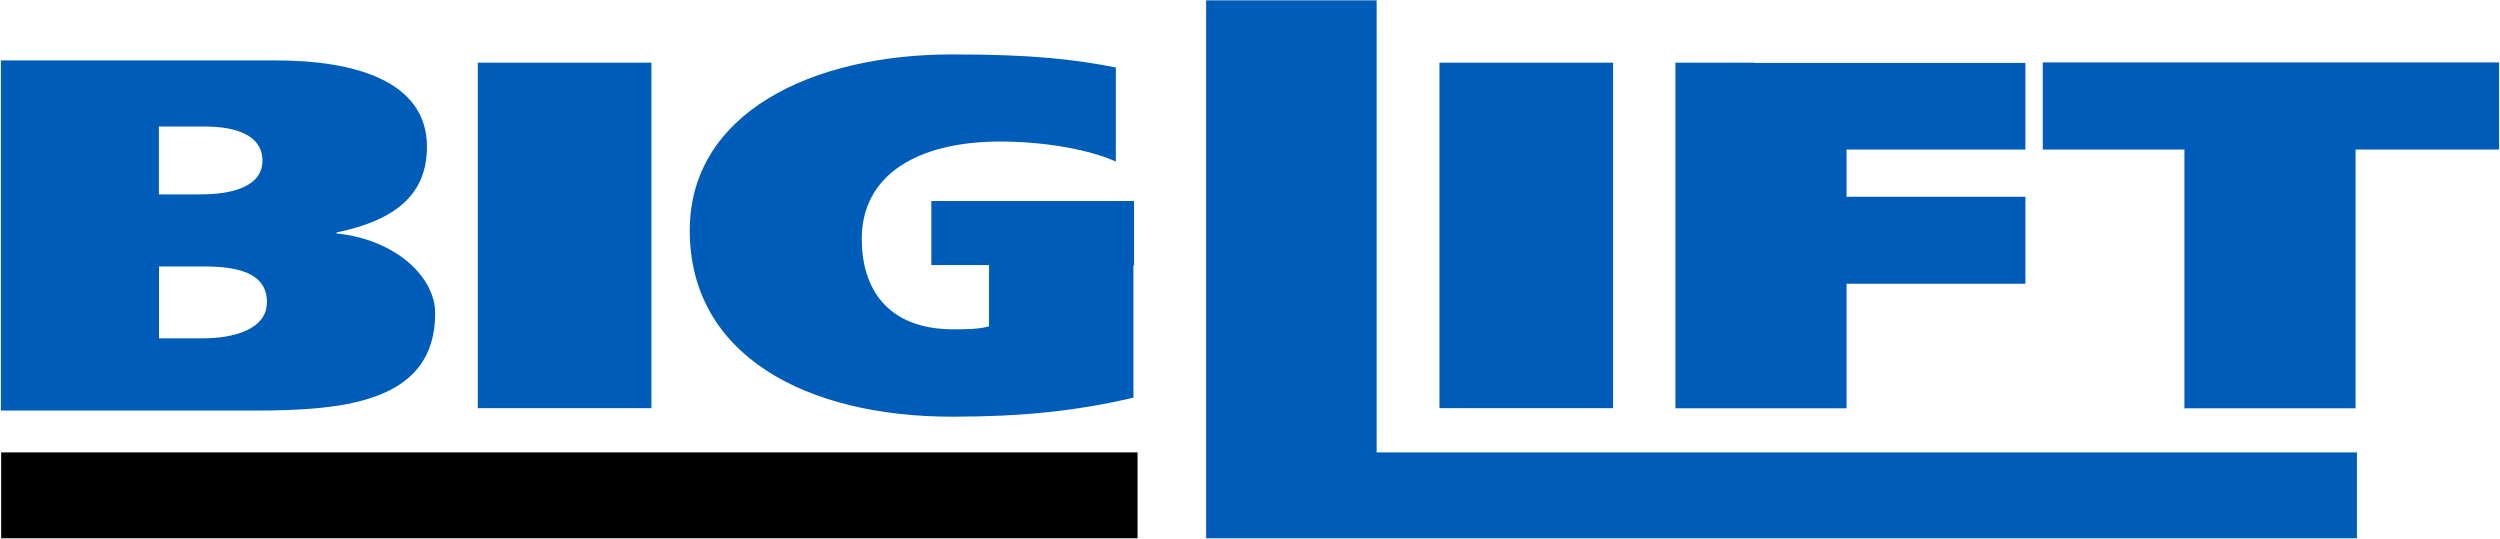
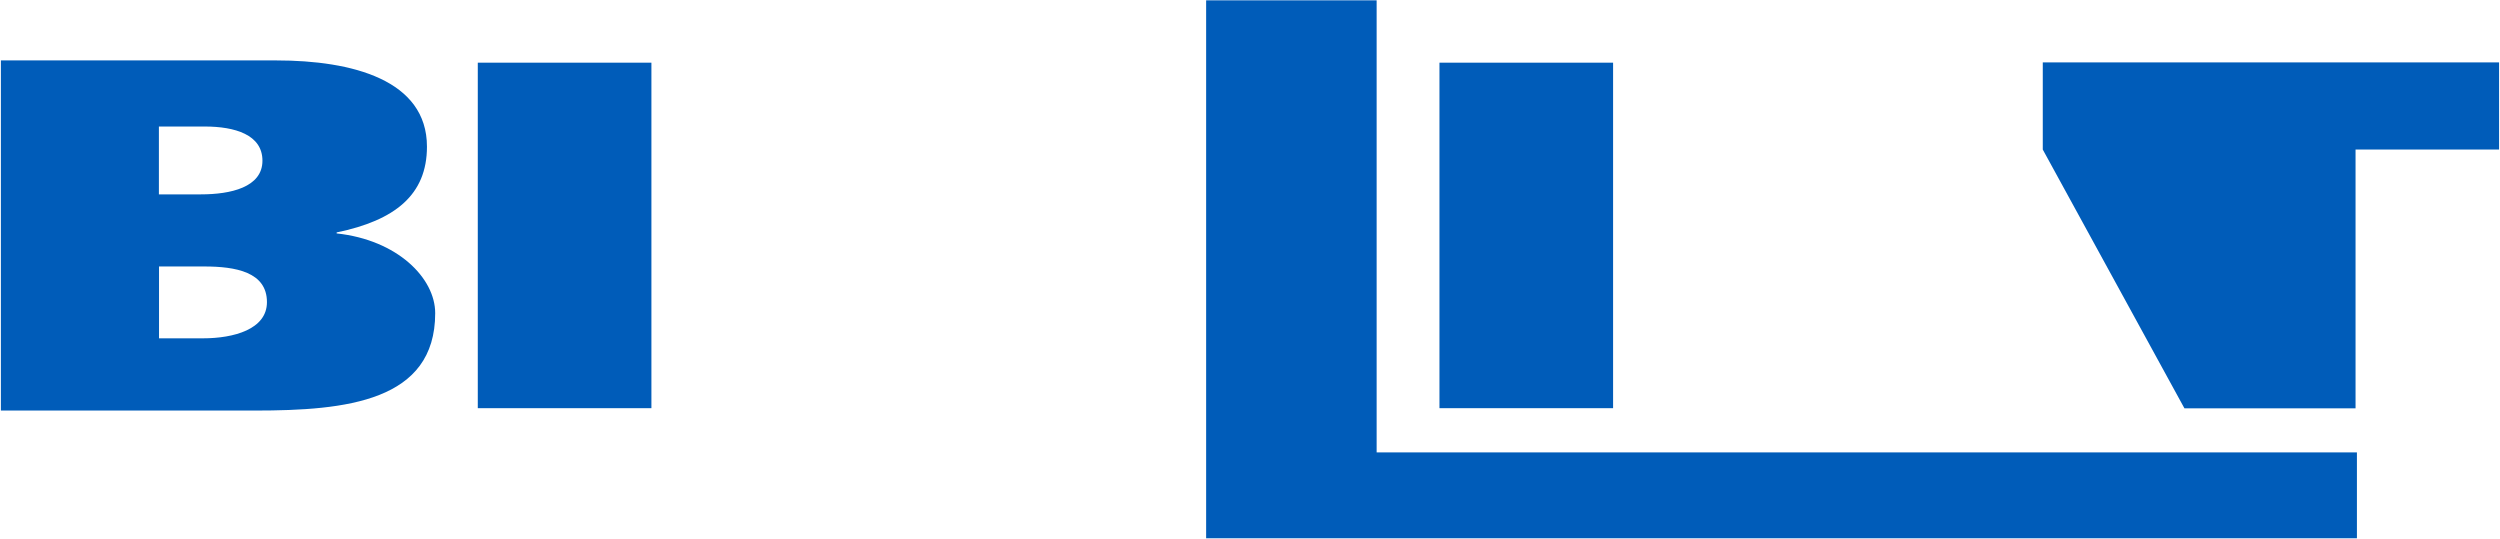
<svg xmlns="http://www.w3.org/2000/svg" width="100%" height="100%" viewBox="0 0 2199 474" version="1.1" xml:space="preserve" style="fill-rule:evenodd;clip-rule:evenodd;stroke-linejoin:round;stroke-miterlimit:2;">
  <g transform="matrix(1,0,0,1,-380,-3159)">
    <g transform="matrix(10.987,0,0,11.011,221.7,267.233)">
      <g id="BigLift">
        <g transform="matrix(1,0,0,1,14.479,262.652)">
          <path d="M96.49,0L96.49,42.97L188.62,42.97L188.62,36.11L110.14,36.11L110.14,0L96.49,0Z" style="fill:rgb(0,92,185);fill-rule:nonzero;" />
        </g>
        <g transform="matrix(1,0,0,1,14.479,262.652)">
-           <rect x="0.02" y="36.11" width="90.98" height="6.86" />
-         </g>
+           </g>
        <g transform="matrix(1,0,0,1,14.479,262.652)">
          <rect x="115.17" y="4.98" width="13.9" height="27.6" style="fill:rgb(0,92,185);" />
        </g>
        <g transform="matrix(1,0,0,1,14.479,262.652)">
          <rect x="38.18" y="4.98" width="13.9" height="27.6" style="fill:rgb(0,92,185);" />
        </g>
        <g transform="matrix(1,0,0,1,14.479,262.652)">
-           <path d="M140.34,4.98L134.06,4.98L134.06,32.59L147.76,32.59L147.76,22.64L162.08,22.64L162.08,15.69L147.76,15.69L147.76,11.92L162.08,11.92L162.08,5L140.34,5L140.34,4.98Z" style="fill:rgb(0,92,185);fill-rule:nonzero;" />
-         </g>
+           </g>
        <g transform="matrix(1,0,0,1,14.479,262.652)">
-           <path d="M163.47,4.96L163.47,11.92L174.81,11.92L174.81,32.59L188.51,32.59L188.51,11.92L200,11.92L200,4.96L163.47,4.96Z" style="fill:rgb(0,92,185);fill-rule:nonzero;" />
+           <path d="M163.47,4.96L163.47,11.92L174.81,32.59L188.51,32.59L188.51,11.92L200,11.92L200,4.96L163.47,4.96Z" style="fill:rgb(0,92,185);fill-rule:nonzero;" />
        </g>
        <g transform="matrix(1,0,0,1,14.479,262.652)">
          <path d="M12.66,27L16.18,27C18.64,27 21.3,26.28 21.3,24.11C21.3,21.7 18.79,21.26 16.28,21.26L12.66,21.26L12.66,27ZM12.65,15.5L16.02,15.5C18.38,15.5 20.94,14.94 20.94,12.81C20.94,10.73 18.73,10.08 16.32,10.08L12.65,10.08L12.65,15.5ZM0,4.8L22.05,4.8C28.13,4.8 34.11,6.36 34.11,11.69C34.11,15.54 31.55,17.58 26.88,18.54L26.88,18.62C31.75,19.14 34.77,22.19 34.77,24.99C34.77,32.04 27.64,32.77 20.35,32.77L0,32.77L0,4.8Z" style="fill:rgb(0,92,185);fill-rule:nonzero;" />
-           <path d="M90.72,16.03L74.49,16.03L74.49,21.15L79.11,21.15L79.11,26.04C78.31,26.28 77.2,26.28 76.25,26.28C70.87,26.28 68.92,22.91 68.92,19.06C68.92,13.97 73.34,11.28 80.02,11.28C83.79,11.28 87.35,12 89.26,12.88L89.26,5.36C85.89,4.72 82.73,4.32 76.15,4.32C64.9,4.32 55.15,9.01 55.15,18.39C55.15,28.37 64.49,33.26 76.15,33.26C81.68,33.26 86.05,32.82 90.67,31.74L90.67,21.15L90.72,21.15L90.72,16.03Z" style="fill:rgb(0,92,185);fill-rule:nonzero;" />
        </g>
      </g>
    </g>
  </g>
</svg>